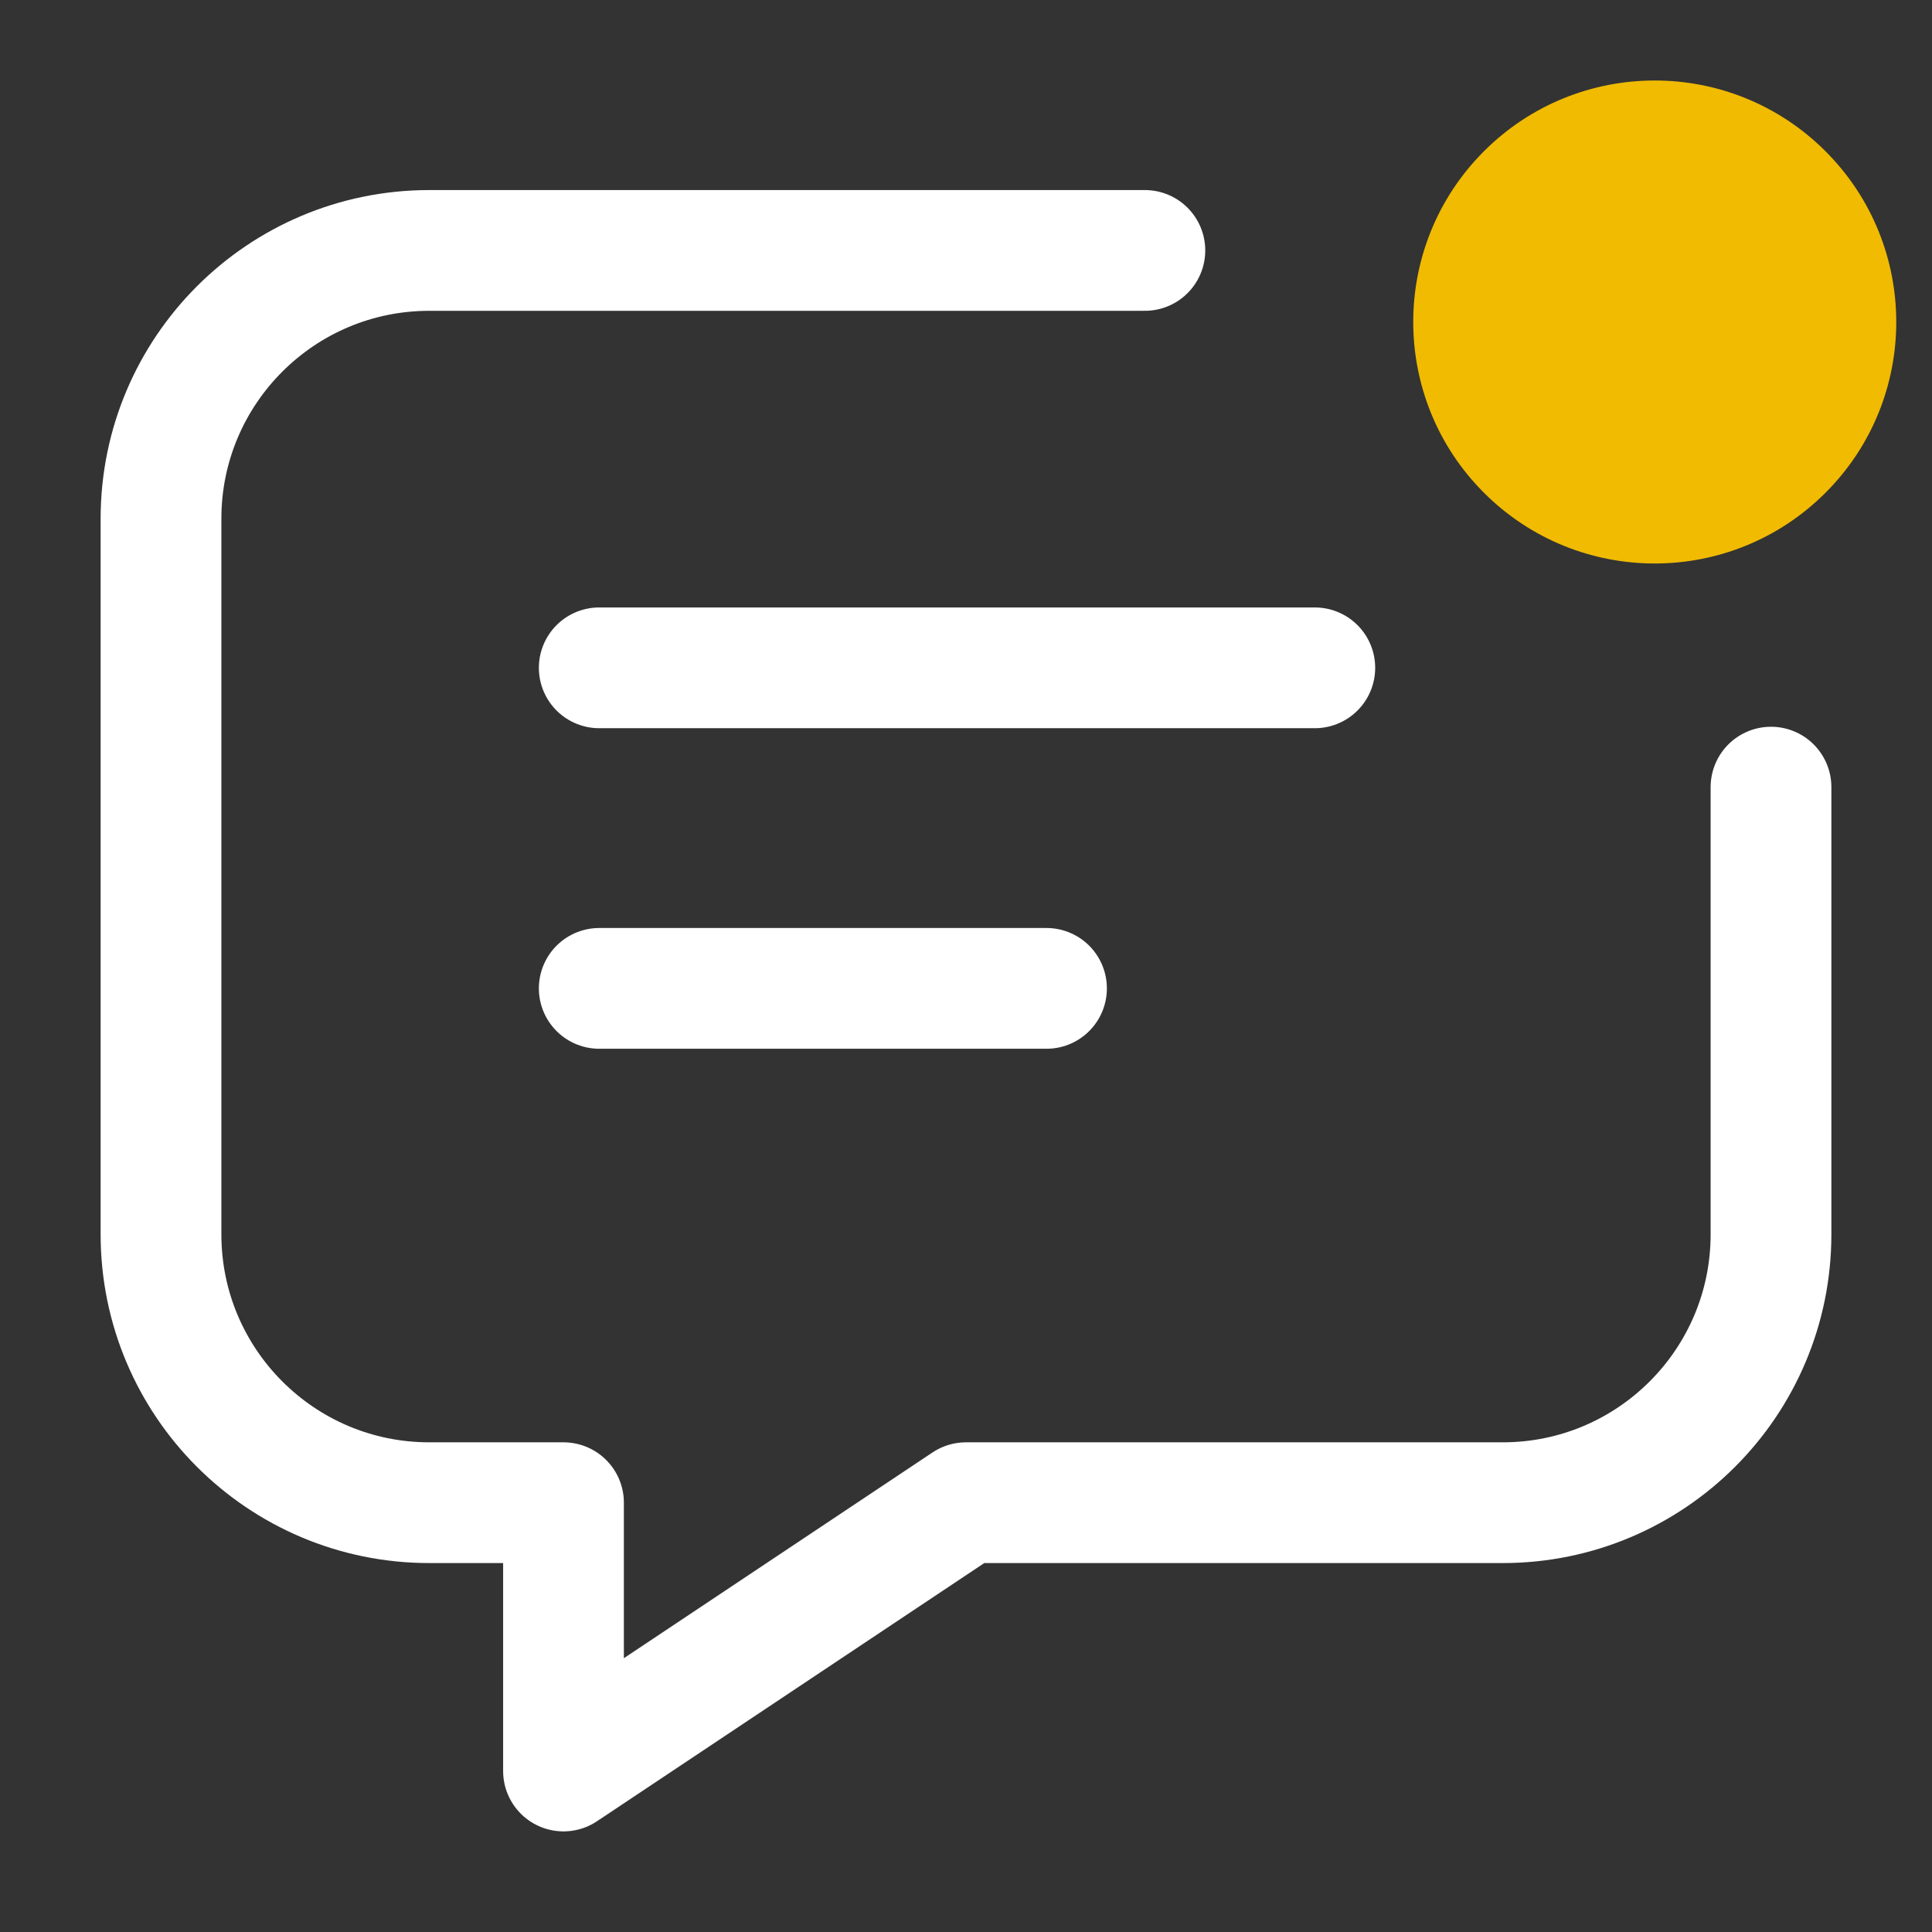
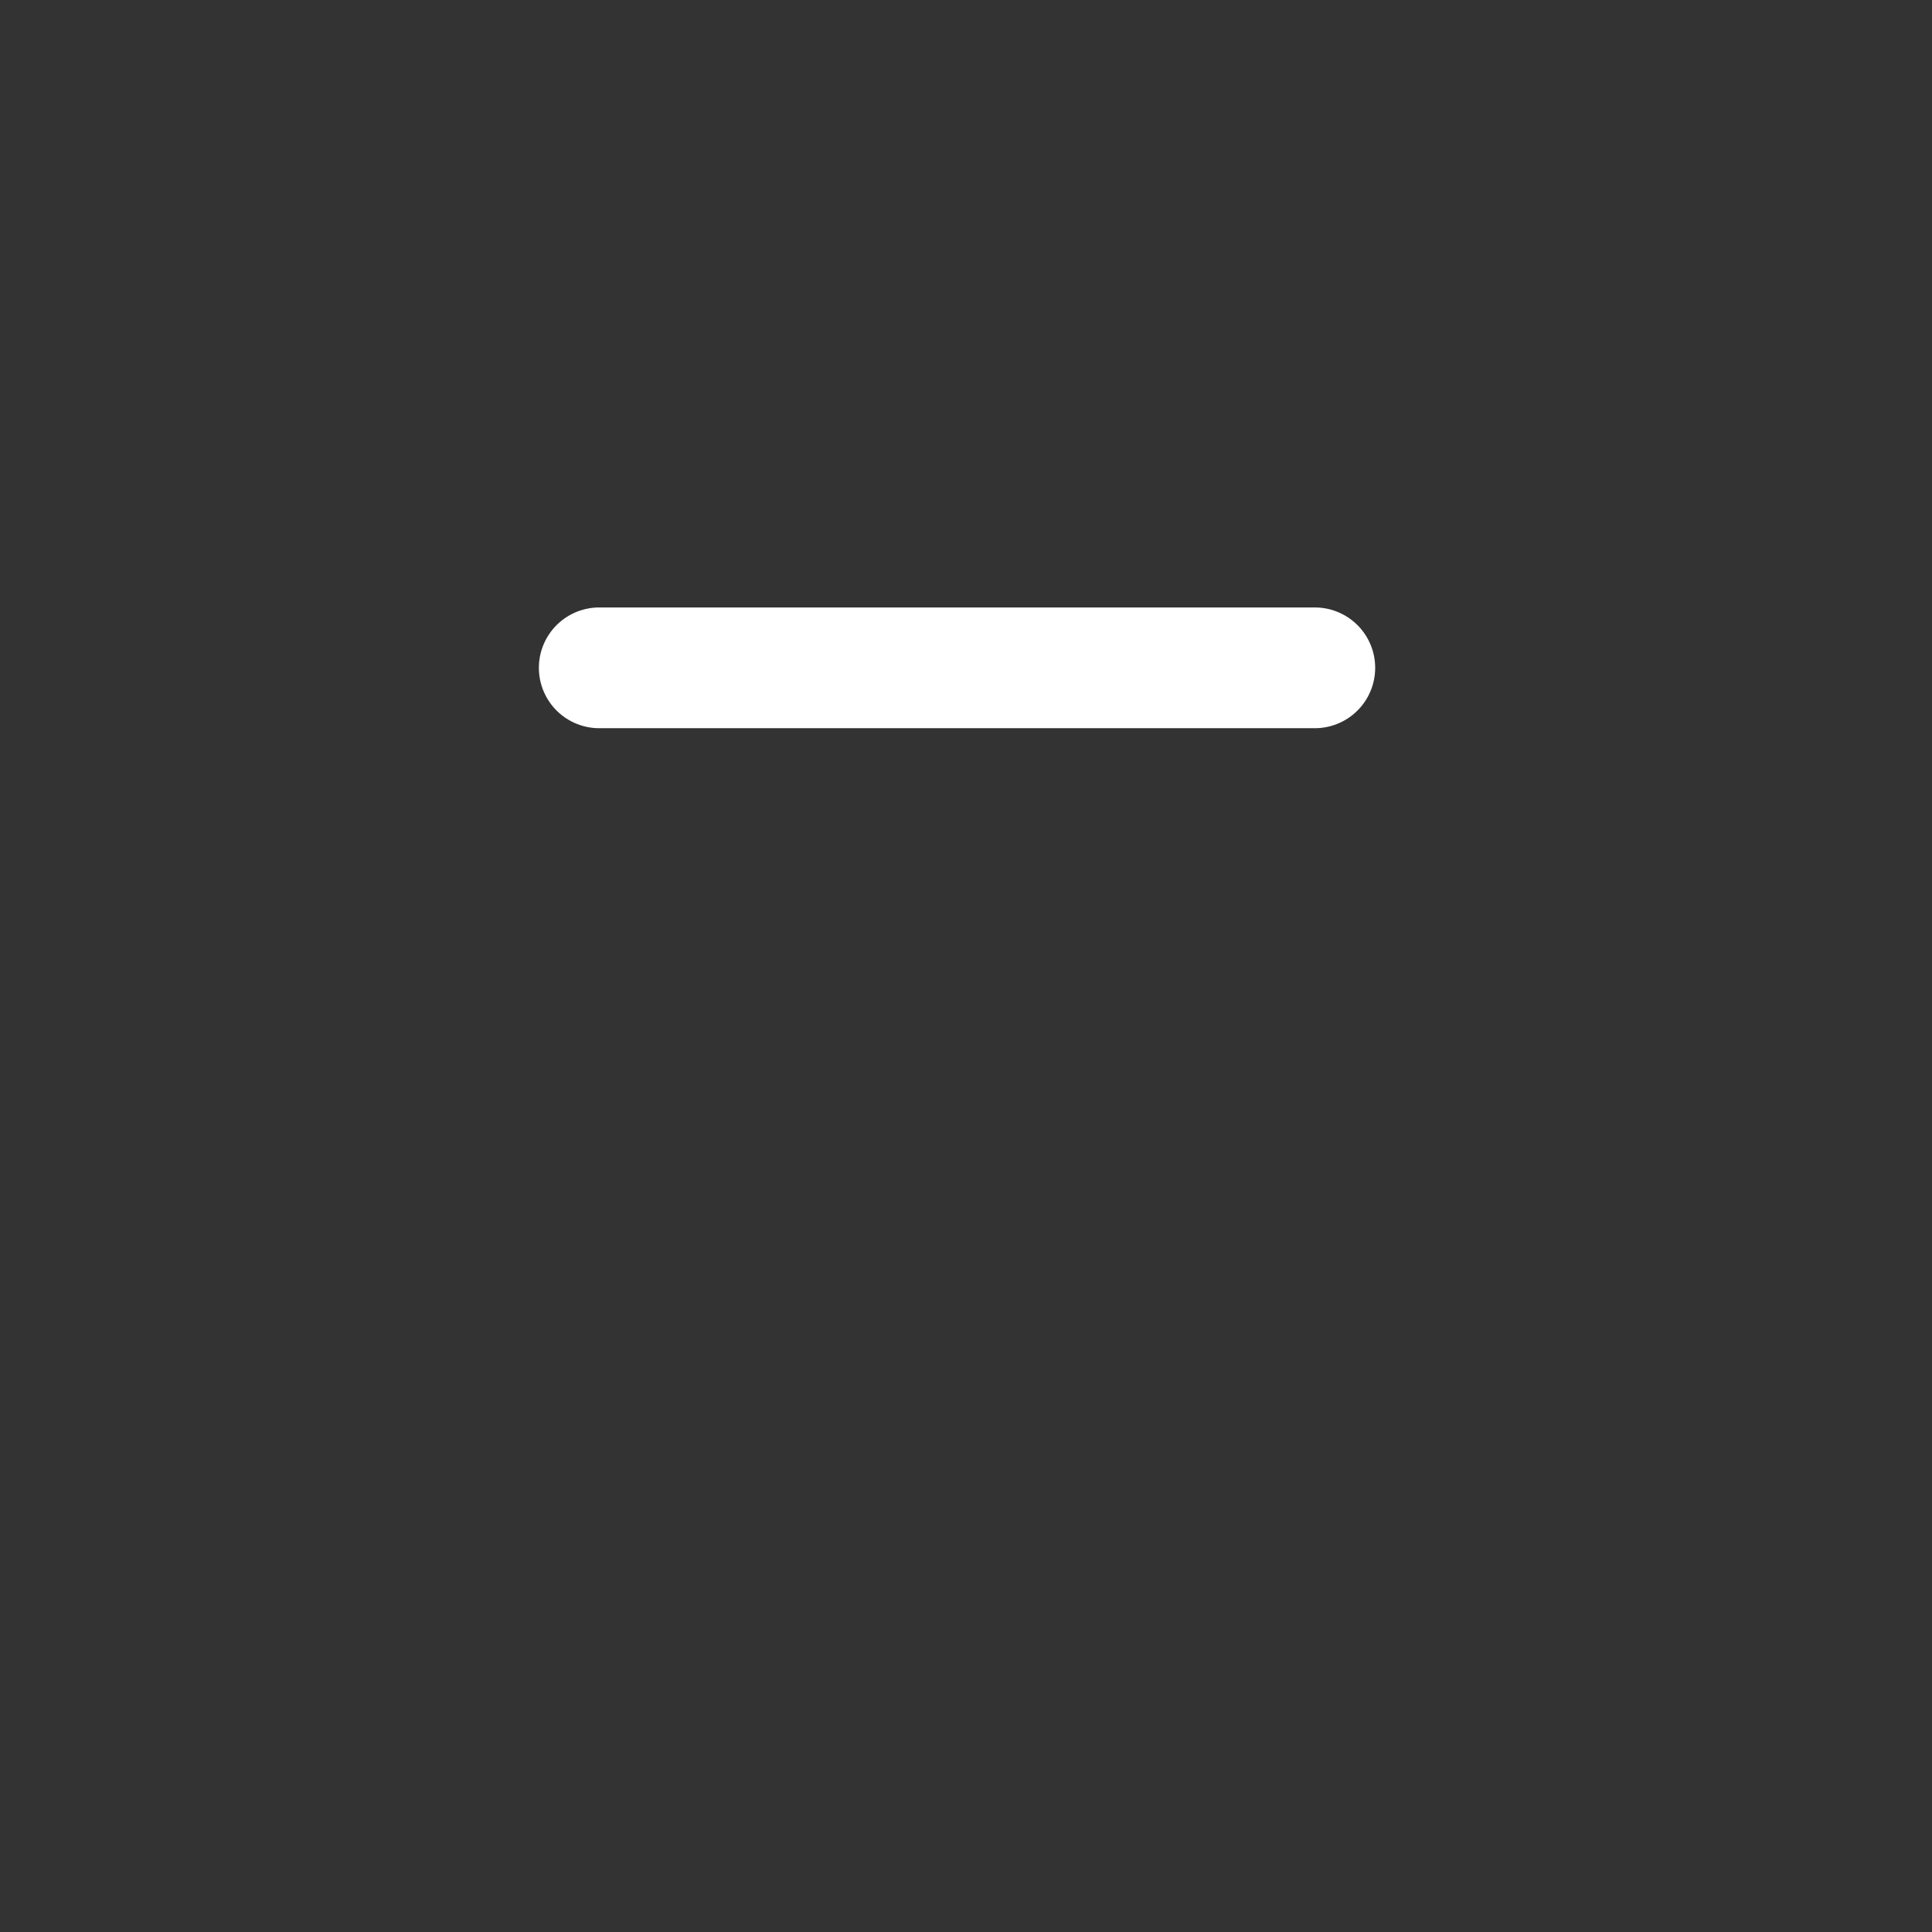
<svg xmlns="http://www.w3.org/2000/svg" width="24" height="24" viewBox="0 0 24 24" fill="none">
  <rect x="0" y="0" width="24" height="24" fill="#333333" stroke="none" />
-   <path d="M14.222 3.111H5.333C3.492 3.111 2 4.603 2 6.444V15.333C2 17.174 3.492 18.667 5.333 18.667H7V22L12 18.667H18.667C20.508 18.667 22 17.174 22 15.333V9.778" stroke="white" stroke-width="1.5" stroke-linecap="round" stroke-linejoin="round" />
  <path d="M7.444 8.296H16.333" stroke="white" stroke-width="1.5" stroke-linecap="round" stroke-linejoin="round" />
-   <path d="M7.444 12.278H13" stroke="white" stroke-width="1.5" stroke-linecap="round" stroke-linejoin="round" />
-   <path fill-rule="evenodd" clip-rule="evenodd" d="M22.677 6.121C21.505 7.293 19.606 7.293 18.434 6.121C17.263 4.95 17.263 3.05 18.434 1.879C19.606 0.707 21.505 0.707 22.677 1.879C23.849 3.05 23.849 4.951 22.677 6.121" fill="#F1BB02" />
</svg>